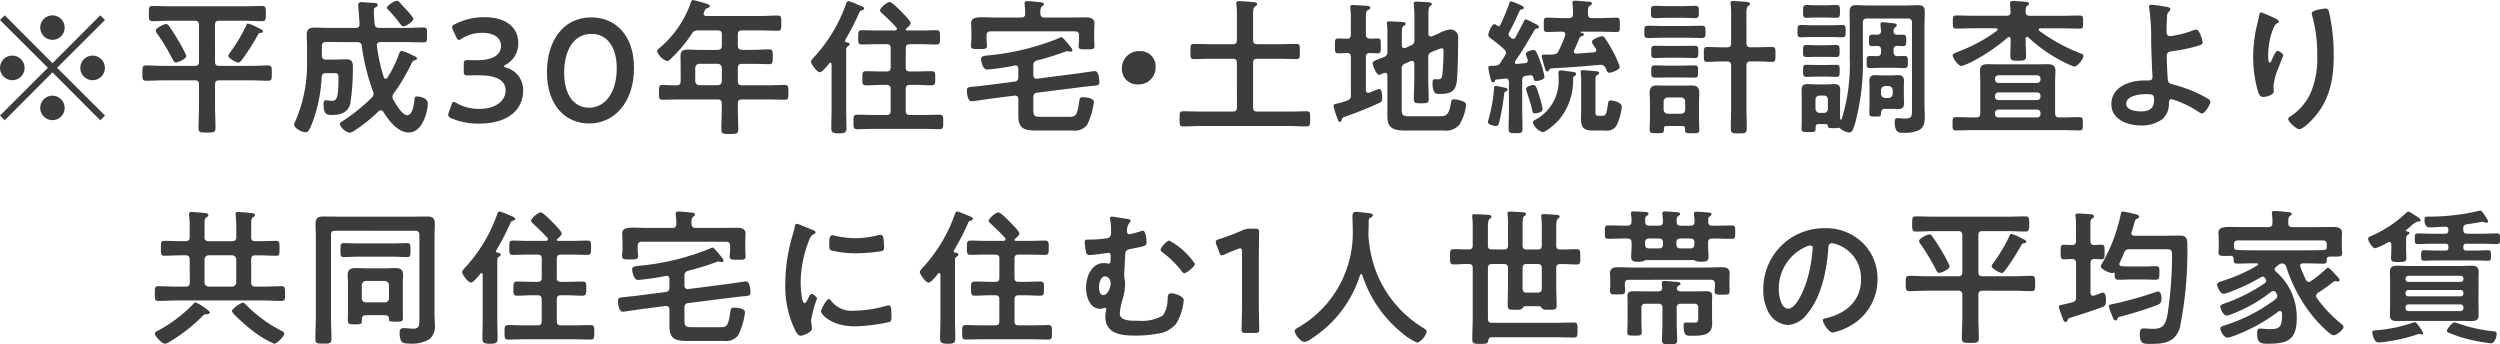
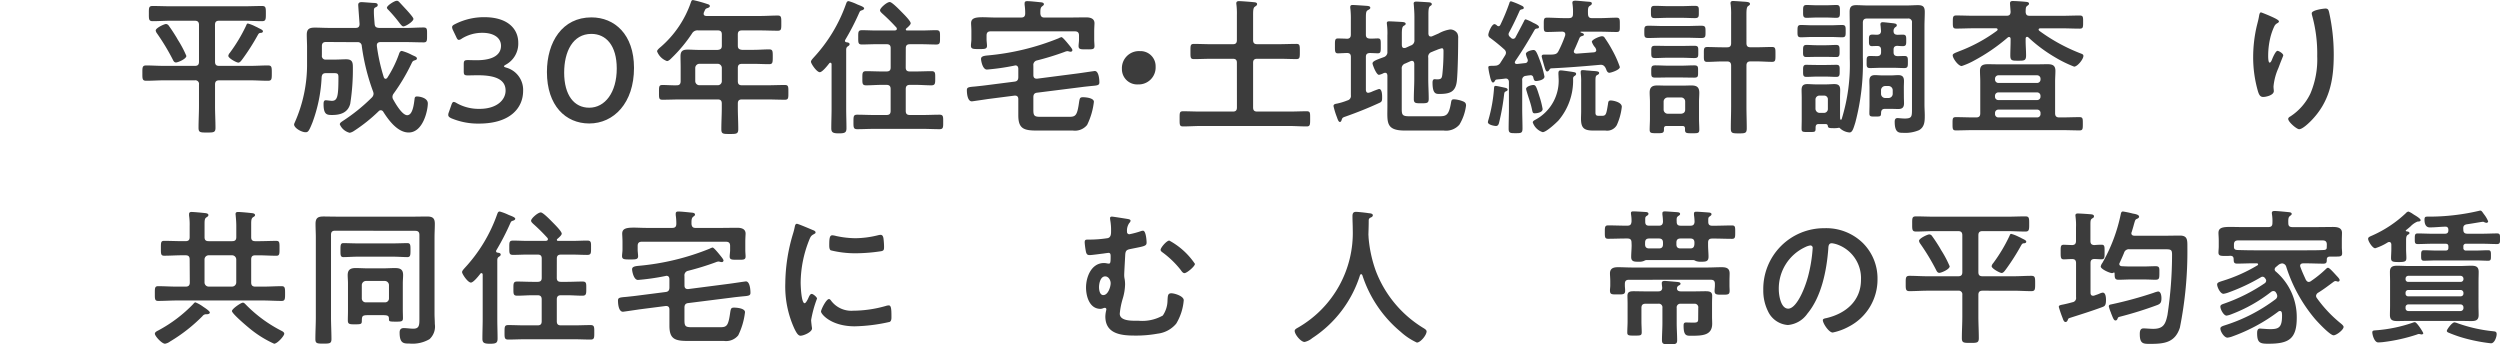
<svg xmlns="http://www.w3.org/2000/svg" id="グループ_19143" data-name="グループ 19143" width="240.695" height="33.15" viewBox="0 0 240.695 33.15">
-   <path id="パス_886" data-name="パス 886" d="M927.688,2995.8l-.454-.454,4.61-4.6-4.61-4.6.454-.454,4.6,4.61,4.6-4.61.454.454-4.61,4.6,4.61,4.6-.454.454-4.6-4.61Zm1.915-5.049a1.184,1.184,0,1,1-1.177-1.178A1.183,1.183,0,0,1,929.6,2990.747Zm3.859-3.859a1.177,1.177,0,1,1-1.177-1.192A1.183,1.183,0,0,1,933.461,2986.888Zm0,7.717a1.177,1.177,0,1,1-1.177-1.178A1.186,1.186,0,0,1,933.461,2994.6Zm3.873-3.858a1.184,1.184,0,1,1-1.191-1.178A1.186,1.186,0,0,1,937.334,2990.747Z" transform="translate(-927.234 -2984.22)" fill="#3c3c3c" />
  <path id="パス_887" data-name="パス 887" d="M947.765,2990.175c0,.284.113.4.4.4h2.965c.581,0,1.149-.042,1.731-.042.369,0,.369.17.369.738s0,.737-.369.737c-.581,0-1.149-.042-1.731-.042h-2.965c-.284,0-.4.128-.4.4v2.086c0,.695.043,1.39.043,2.085,0,.454-.184.454-.822.454s-.809,0-.809-.454c0-.7.043-1.39.043-2.085v-2.086a.347.347,0,0,0-.4-.4h-2.964c-.567,0-1.135.042-1.717.042-.384,0-.37-.2-.37-.737s-.014-.738.37-.738c.567,0,1.149.042,1.717.042h2.964c.284,0,.4-.113.4-.4v-3.547c0-.283-.128-.4-.4-.4h-2.34c-.567,0-1.149.042-1.717.042-.383,0-.369-.2-.369-.737,0-.554-.014-.724.369-.724.581,0,1.149.028,1.717.028h7.093c.567,0,1.134-.028,1.717-.028.369,0,.369.17.369.724s0,.737-.369.737c-.582,0-1.149-.042-1.717-.042h-2.412c-.284,0-.4.113-.4.4Zm-3.759.071c-.184,0-.255-.17-.326-.312a20.873,20.873,0,0,0-1.5-2.482.648.648,0,0,1-.128-.284c0-.242.823-.625.994-.625a.35.35,0,0,1,.269.17c.269.37.525.767.766,1.164.028.056.1.184.2.34a10.244,10.244,0,0,1,.724,1.4C945,2989.906,944.2,2990.246,944.006,2990.246Zm8.185-2.851c-.184.013-.213.042-.325.241a21.289,21.289,0,0,1-1.448,2.27c-.1.128-.24.354-.41.354-.185,0-.965-.425-.965-.652a.54.54,0,0,1,.142-.284,15.3,15.3,0,0,0,1.561-2.6c.071-.157.085-.228.184-.228a3.554,3.554,0,0,1,.666.255c.113.058.228.1.313.156.283.142.467.214.467.341C952.375,2987.353,952.277,2987.381,952.191,2987.4Z" transform="translate(-927.062 -2984.232)" fill="#3c3c3c" />
  <path id="パス_888" data-name="パス 888" d="M958.269,2988.281c-.269,0-.4.114-.4.4v.893a.347.347,0,0,0,.4.4h.923c.341,0,.681-.028,1.008-.028.61,0,.652.312.652.794a21.384,21.384,0,0,1-.255,3.49c-.227.866-.951,1.079-1.745,1.079-.5,0-.822-.029-.822-1.05,0-.156.013-.369.213-.369.085,0,.51.057.581.057.553,0,.638-.44.638-2.284,0-.354-.113-.383-.44-.383h-.753c-.283,0-.382.1-.424.369a14.337,14.337,0,0,1-.88,4.369c-.34.852-.426.951-.666.951-.4,0-1.107-.412-1.107-.751a.605.605,0,0,1,.057-.171,13.68,13.68,0,0,0,1.192-5.717v-1.56c0-.4-.028-.795-.028-1.192,0-.554.255-.682.78-.682.439,0,.893.029,1.334.029h2.6c.255,0,.368-.114.368-.383,0-.042-.128-1.717-.128-1.83,0-.213.142-.269.326-.269.157,0,.823.057,1.05.071.269.014.5,0,.5.213,0,.142-.127.17-.227.227-.141.071-.141.17-.141.427,0,.383.042.766.071,1.163.027.285.141.354.425.383h2.624c.552,0,1.106-.042,1.66-.042.369,0,.34.184.34.724,0,.524.014.709-.326.709-.568,0-1.122-.028-1.674-.028H963.5c-.184,0-.34.085-.34.3v.071a17.988,17.988,0,0,0,.667,3.008c.028.071.085.156.17.156a.216.216,0,0,0,.17-.1,10.879,10.879,0,0,0,1.12-2.27c.044-.142.113-.312.284-.312a4.548,4.548,0,0,1,.964.383c.085.042.157.071.214.1.1.042.269.113.269.241s-.142.156-.227.185c-.2.057-.213.142-.354.425a18.536,18.536,0,0,1-1.646,2.752.55.55,0,0,0-.128.326.5.5,0,0,0,.086.284c.212.383.851,1.49,1.333,1.49.553,0,.653-1.149.709-1.561.014-.156.057-.241.227-.241.326,0,1.05.156,1.05.667,0,.667-.455,2.8-1.844,2.8-1.064,0-1.929-1.178-2.44-1.986a.289.289,0,0,0-.242-.156.279.279,0,0,0-.213.1,15.476,15.476,0,0,1-2.383,1.9,1.089,1.089,0,0,1-.4.17,1.39,1.39,0,0,1-.951-.809c0-.156.17-.241.285-.326a17.265,17.265,0,0,0,2.809-2.27.542.542,0,0,0,.155-.354.746.746,0,0,0-.057-.241,20.545,20.545,0,0,1-1.078-4.356.378.378,0,0,0-.44-.369Zm7.448-1.5c-.127,0-.255-.171-.482-.469a14.06,14.06,0,0,0-.992-1.149c-.043-.042-.113-.112-.113-.184,0-.2.723-.667.95-.667.128,0,.185.071.27.156l.723.78c.028.029.071.085.128.143.184.212.482.553.482.666C966.681,2986.309,965.944,2986.778,965.716,2986.778Z" transform="translate(-926.878 -2984.238)" fill="#3c3c3c" />
  <path id="パス_889" data-name="パス 889" d="M975.212,2990.6c0,.042.07.085.212.127a2.222,2.222,0,0,1,1.632,2.242c0,1.575-1.164,3.148-4.256,3.148a6.628,6.628,0,0,1-2.652-.51c-.213-.1-.3-.185-.3-.326a.638.638,0,0,1,.056-.255l.242-.695c.07-.2.128-.3.24-.3a.724.724,0,0,1,.269.114,4.314,4.314,0,0,0,2.2.554c1.675,0,2.513-.866,2.513-1.759,0-.979-.823-1.476-2.653-1.476-.312,0-.808.014-.951.014-.369,0-.425-.057-.425-.411v-.638c0-.37.057-.426.425-.426.157,0,.539.014.809.014,1.716,0,2.354-.61,2.354-1.391,0-.765-.694-1.248-1.785-1.248a3.725,3.725,0,0,0-1.987.553.576.576,0,0,1-.285.128c-.1,0-.17-.085-.255-.284l-.312-.653a.755.755,0,0,1-.085-.283c0-.128.085-.2.285-.3a6.129,6.129,0,0,1,2.809-.667c2.325,0,3.276,1.178,3.276,2.454a2.3,2.3,0,0,1-1.192,2.114C975.282,2990.5,975.212,2990.559,975.212,2990.6Z" transform="translate(-926.691 -2984.218)" fill="#3c3c3c" />
  <path id="パス_890" data-name="パス 890" d="M987.613,2990.757c0,3.376-1.943,5.349-4.312,5.349-2.271,0-4.072-1.718-4.072-4.951,0-2.909,1.49-5.263,4.284-5.263C985.74,2985.892,987.613,2987.523,987.613,2990.757Zm-6.725.44c0,2.213.978,3.391,2.412,3.391,1.517,0,2.652-1.461,2.652-3.774,0-2.227-1.036-3.333-2.441-3.333C981.712,2987.481,980.889,2989.2,980.889,2991.2Z" transform="translate(-926.572 -2984.218)" fill="#3c3c3c" />
  <path id="パス_891" data-name="パス 891" d="M997.475,2988.637c0,.269.113.369.4.4h1.135c.5,0,.977-.043,1.474-.043.354,0,.354.155.354.723,0,.553-.013.7-.354.7-.5,0-.978-.03-1.474-.03h-1.135c-.285,0-.4.115-.4.4v1.263c0,.283.113.4.4.4h2.339c.6,0,1.193-.028,1.788-.028.353,0,.34.171.34.71s.013.709-.34.709c-.6,0-1.192-.029-1.788-.029h-2.339c-.285,0-.4.114-.4.4v.4c0,.7.042,1.376.042,2.058,0,.468-.184.468-.822.468s-.808,0-.808-.454c0-.7.043-1.376.043-2.072v-.4c0-.284-.114-.4-.4-.4h-3.518c-.6,0-1.191.029-1.787.029-.354,0-.34-.156-.34-.695,0-.568-.014-.724.34-.724.455,0,.923.044,1.39.028.255,0,.355-.142.355-.4v-1.348c0-.354-.014-.695-.014-1.049,0-.5.214-.638.7-.638.34,0,.681.029,1.021.029h1.858c.284-.029.4-.128.4-.4v-1.078c0-.284-.114-.4-.4-.4h-1.873a.6.6,0,0,0-.6.3,13.969,13.969,0,0,1-1.943,2.34c-.113.114-.3.312-.468.312a1.589,1.589,0,0,1-.951-.936c0-.142.255-.341.354-.426a9.96,9.96,0,0,0,2.909-4.312c.043-.128.085-.2.2-.2a12.879,12.879,0,0,1,1.376.383c.1.029.241.071.241.2,0,.1-.128.156-.213.185-.228.07-.214.112-.355.411a.544.544,0,0,0-.028.142c0,.156.113.2.255.213h5.151c.581,0,1.149-.042,1.731-.042.353,0,.34.184.34.737s.013.724-.34.724c-.581,0-1.149-.029-1.731-.029h-1.717c-.285,0-.4.114-.4.4Zm-3.7,1.744a.406.406,0,0,0-.4.4v1.263a.4.4,0,0,0,.4.4h1.759a.388.388,0,0,0,.4-.4v-1.263a.4.4,0,0,0-.4-.4Z" transform="translate(-926.438 -2984.239)" fill="#3c3c3c" />
  <path id="パス_892" data-name="パス 892" d="M1008.048,2988.493c0,.114-.113.17-.2.228-.142.113-.127.269-.127.424v5.576c0,.624.027,1.248.027,1.858,0,.425-.156.5-.737.5s-.724-.1-.724-.5c0-.625.028-1.235.028-1.858v-4.285c0-.07-.028-.156-.113-.156a.115.115,0,0,0-.113.057c-.156.2-.666.852-.907.852-.3,0-.852-.823-.852-1.008,0-.128.17-.3.256-.4a14.83,14.83,0,0,0,3.12-5.164c.057-.142.085-.269.255-.269a5,5,0,0,1,.822.312c.185.085.667.227.667.384,0,.1-.142.17-.213.184-.17.056-.184.071-.269.255a23.761,23.761,0,0,1-1.348,2.61.168.168,0,0,0-.015.085c0,.085.072.114.129.127C1007.849,2988.323,1008.048,2988.337,1008.048,2988.493Zm5.405,2.241c0,.269.113.384.4.384h.568c.51,0,1.007-.028,1.517-.028.384,0,.355.213.355.681s.013.682-.37.682c-.5,0-.993-.044-1.5-.044h-.568c-.283,0-.4.129-.4.4v2.1c0,.284.113.4.4.4h1.263c.54,0,1.063-.029,1.589-.029.369,0,.354.2.354.695,0,.511.014.7-.354.7-.526,0-1.049-.03-1.589-.03h-4.753c-.525,0-1.063.03-1.589.03-.368,0-.355-.2-.355-.7,0-.539,0-.695.369-.695.526,0,1.05.029,1.575.029h1.235c.284,0,.4-.114.4-.4v-2.1c0-.269-.114-.4-.4-.4h-.454c-.5,0-1.007.044-1.5.044-.384,0-.369-.186-.369-.682,0-.468-.015-.681.355-.681.51,0,1.007.028,1.517.028h.454c.284,0,.4-.115.4-.384v-1.858c0-.27-.114-.383-.4-.383h-.978c-.455,0-.923.028-1.391.028-.369,0-.355-.184-.355-.695s-.013-.681.37-.681c.454,0,.922.029,1.376.029h1.772c.1-.014.2-.042.2-.157a.193.193,0,0,0-.042-.128,17.731,17.731,0,0,0-1.375-1.361c-.085-.085-.2-.184-.2-.3,0-.214.652-.795.936-.795.227,0,1.008.823,1.192,1.008s.823.822.823,1.035c0,.156-.313.411-.426.512a.1.1,0,0,0-.042.085.1.1,0,0,0,.113.1h1.42c.467,0,.935-.029,1.39-.029.4,0,.369.2.369.7s.014.68-.369.68c-.455,0-.923-.028-1.39-.028h-1.136c-.283,0-.4.114-.4.383Z" transform="translate(-926.252 -2984.238)" fill="#3c3c3c" />
  <path id="パス_893" data-name="パス 893" d="M1025.555,2991.472c0,.2.085.34.312.34h.056l3.944-.51c.228-.029,1.547-.227,1.6-.227.383,0,.441.808.441,1.092s-.17.3-.809.354c-.255.029-.581.058-1.007.115l-4.172.525c-.269.028-.368.17-.368.439v1.219c0,.568.1.667.694.667h2.738c.653,0,.794-.127.978-1.461.058-.354.1-.426.37-.426s1.049.071,1.049.44a6.805,6.805,0,0,1-.652,2.228,1.506,1.506,0,0,1-1.375.539h-3.519c-1.234,0-1.731-.214-1.731-1.461v-1.561c0-.2-.085-.34-.312-.34h-.056l-2.54.326c-.17.028-1.532.227-1.561.227-.425,0-.483-.766-.483-1.078,0-.284.157-.3.809-.355.241-.027.568-.057.994-.112l2.781-.355c.268-.029.368-.17.368-.44v-.781c0-.184-.07-.34-.283-.34-.029,0-.115.029-.143.029a21.771,21.771,0,0,1-2.595.37c-.426,0-.568-.866-.568-1.022,0-.227.2-.3.666-.34a23.844,23.844,0,0,0,6.794-1.646,1.181,1.181,0,0,1,.285-.114c.127,0,.61.61.752.781.112.141.3.368.3.467a.159.159,0,0,1-.157.157.776.776,0,0,1-.184-.029.536.536,0,0,0-.156-.027,1.073,1.073,0,0,0-.284.085,26.732,26.732,0,0,1-2.625.808.441.441,0,0,0-.353.5Zm3.5-5.547c.526,0,1.05-.014,1.575-.014.4,0,.808.1.808.567,0,.114-.027.454-.027.781v.808c0,.2.027.44.027.611,0,.339-.241.312-.766.312s-.766.014-.766-.312c0-.2.042-.412.042-.611v-.411c0-.285-.128-.4-.4-.4h-8.1c-.269,0-.4.113-.4.4v.369c0,.184.042.468.042.624,0,.326-.268.312-.78.312-.54,0-.767,0-.767-.325,0-.185.044-.412.044-.611v-.766c0-.341-.029-.625-.029-.781,0-.5.411-.581,1.135-.581.34,0,.766.029,1.248.029h2.426c.284,0,.4-.114.4-.4a5.672,5.672,0,0,0-.057-.837v-.127c0-.185.113-.213.255-.213.3,0,.923.071,1.219.1.171.014.383.028.383.2,0,.085-.085.128-.17.2-.156.115-.17.312-.17.554v.142c.029.269.129.383.4.383Z" transform="translate(-926.063 -2984.238)" fill="#3c3c3c" />
  <path id="パス_894" data-name="パス 894" d="M1037.137,2990.589a1.634,1.634,0,0,1-1.7,1.716,1.468,1.468,0,0,1-1.545-1.49,1.64,1.64,0,0,1,1.731-1.716A1.452,1.452,0,0,1,1037.137,2990.589Z" transform="translate(-925.876 -2984.177)" fill="#3c3c3c" />
  <path id="パス_895" data-name="パス 895" d="M1044.891,2990.281c0-.27-.113-.383-.384-.383h-2.1c-.54,0-1.093.029-1.646.029-.354,0-.34-.156-.34-.723,0-.583-.014-.738.34-.738.553,0,1.106.028,1.646.028h2.1c.27,0,.384-.113.384-.4v-2.4a7.287,7.287,0,0,0-.043-1.008.42.42,0,0,1-.013-.127c0-.185.129-.213.269-.213.213,0,1.121.071,1.39.1.114.014.341.014.341.184,0,.128-.1.17-.213.255-.156.1-.17.354-.17.795v2.412c0,.283.113.4.4.4h2.1c.554,0,1.107-.028,1.66-.028.34,0,.34.142.34.738,0,.581,0,.723-.34.723-.553,0-1.106-.029-1.66-.029h-2.1c-.284,0-.4.114-.4.383v4.3c0,.283.113.4.4.4h3.079c.553,0,1.106-.029,1.673-.029.355,0,.34.142.34.723s0,.737-.34.737c-.553,0-1.12-.042-1.673-.042h-8.54c-.553,0-1.12.042-1.674.042-.354,0-.34-.155-.34-.737s-.014-.723.34-.723c.568,0,1.121.029,1.674.029h3.12c.27,0,.384-.115.384-.4Z" transform="translate(-925.806 -2984.238)" fill="#3c3c3c" />
  <path id="パス_896" data-name="パス 896" d="M1054.429,2989.373c-.3,0-.285-.228-.285-.71,0-.524-.014-.723.285-.723.141,0,.708.014.893.029.256-.014.354-.156.354-.4v-1.362a9.476,9.476,0,0,0-.043-1.12.7.7,0,0,1-.014-.17c0-.171.1-.2.241-.2.17,0,1.178.071,1.376.085.113.014.312.028.312.184,0,.114-.114.156-.255.242s-.17.227-.17.723v1.617c0,.255.1.368.369.383s.51-.014.78-.014c.3,0,.285.17.285.723,0,.511.014.71-.285.71-.085,0-.61-.028-.766-.028-.284.014-.383.127-.383.383v3.178c.014.142.057.269.227.269a1.251,1.251,0,0,0,.3-.085,7.494,7.494,0,0,1,.737-.284c.312,0,.3.638.3.851,0,.312-.042.4-.312.51-1.049.483-2.114.908-3.205,1.292-.3.1-.312.127-.384.34-.027.071-.056.184-.17.184-.142,0-.241-.354-.284-.468a7.068,7.068,0,0,1-.326-1.063c0-.2.213-.214.355-.242a5.969,5.969,0,0,0,.978-.3.439.439,0,0,0,.34-.5v-3.688c0-.255-.1-.369-.354-.383C1055.123,2989.344,1054.542,2989.373,1054.429,2989.373Zm8.7.411v2.057c0,.638.044,1.277.044,1.9,0,.425-.143.44-.724.44-.54,0-.71,0-.71-.411,0-.652.044-1.292.044-1.929v-1.475c-.015-.058-.015-.27-.228-.27a.413.413,0,0,0-.128.028l-.511.227a.478.478,0,0,0-.34.525v3.831c0,.581.058.723.71.723h2.922c.653,0,.908-.1,1.107-1.277.042-.255.057-.355.3-.355a2.732,2.732,0,0,1,.751.156c.285.1.4.185.4.454a4.7,4.7,0,0,1-.638,1.83,1.7,1.7,0,0,1-1.5.568h-3.744c-1.887,0-1.689-.823-1.689-2.341V2991.5c-.013-.057-.013-.255-.212-.255a.514.514,0,0,0-.142.028,1.748,1.748,0,0,1-.455.17c-.269,0-.624-.992-.624-1.093,0-.227.383-.354,1.078-.61a.5.5,0,0,0,.354-.539v-1.532a6.485,6.485,0,0,0-.042-1.064c0-.042-.013-.1-.013-.142,0-.156.112-.17.24-.17.226,0,.937.042,1.205.057.114.014.371.014.371.184,0,.1-.115.142-.2.2-.156.1-.17.4-.17.837v1.022c.014.07.014.269.228.269.043,0,.085-.014.128-.014l.5-.228a.5.5,0,0,0,.355-.539v-2.2c0-.4-.029-.794-.058-1.164,0-.043-.014-.1-.014-.142,0-.156.128-.184.255-.184.17,0,1.064.057,1.249.071.1.014.241.043.241.185,0,.085-.071.114-.17.184-.143.114-.156.411-.156.852v1.8c.013.071.013.269.227.269a.276.276,0,0,0,.113-.014l.652-.283a3.217,3.217,0,0,1,1.107-.383.818.818,0,0,1,.682.369.918.918,0,0,1,.085.482c0,1.021-.028,2.965-.113,3.958-.085,1.135-.568,1.4-1.661,1.4-.34,0-.695.042-.695-1.093,0-.142.028-.326.2-.326.057,0,.142.014.256.014.425,0,.454-.142.5-.581a20.611,20.611,0,0,0,.1-2.085c0-.115.014-.327-.156-.327a2.775,2.775,0,0,0-.511.17c-.155.058-.3.115-.454.186A.48.48,0,0,0,1063.125,2989.784Z" transform="translate(-925.619 -2984.237)" fill="#3c3c3c" />
  <path id="パス_897" data-name="パス 897" d="M1070.448,2993.019c-.157.071-.17.1-.2.284a21.642,21.642,0,0,1-.5,2.794c-.043.142-.113.27-.284.27s-.781-.113-.781-.369a1.2,1.2,0,0,1,.057-.241,14.552,14.552,0,0,0,.526-2.908c.013-.184,0-.341.156-.341.128,0,.666.128.822.157.1.027.34.057.34.2C1070.59,2992.948,1070.519,2992.991,1070.448,2993.019Zm-.738-6.257c.085,0,.129-.057.171-.128a18.954,18.954,0,0,0,.866-2.085c.027-.1.056-.185.17-.185a6.736,6.736,0,0,1,.978.4c.1.042.242.113.242.227s-.1.128-.17.143c-.114.027-.171.042-.228.142-.312.709-.652,1.418-1.022,2.1a.343.343,0,0,0-.043.171.352.352,0,0,0,.114.227l.114.1a.263.263,0,0,0,.453-.071c.27-.5.54-1.008.8-1.518.028-.071.085-.185.17-.185a4.022,4.022,0,0,1,.71.326c.156.071.567.255.567.411,0,.128-.128.142-.184.142-.157.029-.184.058-.242.143-.581,1.021-1.191,2.028-1.857,2.993a.455.455,0,0,0-.043.128c0,.128.114.156.214.156l.766-.085a.26.26,0,0,0,.269-.269.41.41,0,0,0-.028-.128,2.125,2.125,0,0,1-.156-.482c0-.242.554-.383.738-.383.213,0,.326.227.667,1.162a9.035,9.035,0,0,1,.384,1.4c0,.34-.682.426-.809.426-.17,0-.213-.114-.269-.355a.248.248,0,0,0-.3-.2c-.141.014-.268.029-.411.057a.374.374,0,0,0-.354.44v2.724c0,.638.028,1.276.028,1.9,0,.454-.142.454-.667.454-.5,0-.667,0-.667-.427,0-.652.028-1.29.028-1.928v-2.554c0-.2-.085-.354-.312-.354-.014,0-.1.014-.113.014-.283.042-.568.057-.766.085-.113.014-.129.085-.184.17s-.1.114-.171.114c-.141,0-.255-.454-.284-.61a6.281,6.281,0,0,1-.156-.838c0-.156.129-.156.384-.156a1.919,1.919,0,0,0,.268-.014.583.583,0,0,0,.541-.326c.141-.213.283-.44.424-.666a.546.546,0,0,0,.085-.256.442.442,0,0,0-.156-.312,17.114,17.114,0,0,0-1.376-1.121.351.351,0,0,1-.17-.27c0-.242.326-1.05.6-1.05a.424.424,0,0,1,.241.142A.29.29,0,0,0,1069.71,2986.763Zm3.477,8.385c-.185,0-.2-.114-.256-.355-.127-.639-.325-1.093-.5-1.716a1.953,1.953,0,0,1-.071-.27c0-.256.526-.384.7-.384.213,0,.282.115.581,1.079a8.8,8.8,0,0,1,.313,1.233C1073.953,2995.076,1073.385,2995.147,1073.187,2995.147Zm3.7-3.32a5.938,5.938,0,0,1-1.4,4c-.255.269-1.19,1.135-1.53,1.135a1.487,1.487,0,0,1-.952-.937c0-.128.143-.2.242-.255a4.262,4.262,0,0,0,2.24-4.085c0-.127-.013-.241-.013-.369,0-.156.013-.3.227-.3.17,0,.823.1,1.036.128.311.057.44.057.44.213,0,.1-.085.156-.156.2A.268.268,0,0,0,1076.888,2991.827Zm-2.51-4.511c-.327,0-.313-.156-.313-.682s-.014-.695.313-.695c.539,0,1.078.043,1.616.043h.482c.285,0,.4-.113.4-.4a5.336,5.336,0,0,0-.043-.951.572.572,0,0,1-.013-.142c0-.17.155-.184.284-.184.255,0,1.007.085,1.306.1.112.014.282.014.282.17,0,.114-.112.17-.2.227-.17.115-.184.255-.17.781.014.284.113.4.382.4h.753c.54,0,1.078-.043,1.617-.043.326,0,.313.17.313.695s.027.682-.313.682c-.539,0-1.078-.029-1.617-.029h-1.8c-.028,0-.057,0-.057.042s.1.058.128.072c.156.057.2.1.2.17,0,.1-.114.113-.2.142a.338.338,0,0,0-.226.184c-.185.44-.3.723-.511,1.178a.184.184,0,0,0-.029.128c0,.142.114.184.242.2l1.688-.128c.114-.014.226-.071.226-.2a.6.6,0,0,0-.17-.342,1.587,1.587,0,0,1-.255-.468c0-.227.767-.539.979-.539a.29.29,0,0,1,.269.17,10.952,10.952,0,0,1,.724,1.178,9.973,9.973,0,0,1,.724,1.616c0,.285-.867.554-1.009.554s-.24-.128-.3-.312c-.085-.228-.228-.455-.5-.455h-.085c-1.561.142-3.135.269-4.709.341-.1.013-.129.056-.185.141s-.114.157-.213.157-.142-.085-.241-.4c-.042-.143-.283-.965-.283-1.05,0-.128.085-.17.2-.17h.51c.581,0,.753-.042.907-.34a11.324,11.324,0,0,0,.639-1.49.394.394,0,0,0,.014-.128c0-.184-.128-.241-.282-.256C1075.357,2987.287,1074.875,2987.317,1074.379,2987.317Zm5.3,8.072c.384,0,.411-.17.567-1.12.028-.228.042-.355.269-.355s1.064.156,1.064.611a5.754,5.754,0,0,1-.483,1.758,1.067,1.067,0,0,1-1.092.525h-1.149c-.893,0-1.205-.214-1.205-1.149,0-.227.015-.468.015-.709v-2.781a5.847,5.847,0,0,0-.044-.879v-.128c0-.142.085-.17.2-.17a2.754,2.754,0,0,1,.355.028c.2.014.369.027.509.042.469.028.711.042.711.2,0,.113-.1.156-.185.2-.17.085-.17.227-.17.709v2.894c0,.3.113.326.383.326Z" transform="translate(-925.432 -2984.238)" fill="#3c3c3c" />
  <path id="パス_898" data-name="パス 898" d="M1085.416,2987.869c-.483,0-.966.028-1.462.028-.4,0-.4-.127-.4-.581,0-.469,0-.6.4-.6.5,0,.979.028,1.462.028h2.169c.5,0,.979-.028,1.462-.028.411,0,.4.156.4.6,0,.425.015.581-.4.581-.483,0-.966-.028-1.462-.028Zm2.057,8.753c0-.185-.085-.256-.256-.256H1085.7c-.17,0-.255.072-.255.256v.114c0,.34-.2.326-.695.326-.526,0-.681,0-.681-.34s.028-.7.028-1.05v-1.646c0-.3-.028-.581-.028-.879,0-.51.24-.681.722-.681.27,0,.554.014.823.014h1.688c.269,0,.539-.014.794-.014.511,0,.752.171.752.7,0,.284-.027.581-.027.865v1.646c0,.354.027.695.027,1.05s-.17.34-.681.34-.694.014-.694-.326Zm-1.689-10.668c-.4,0-.794.028-1.191.028s-.4-.128-.4-.6c0-.441,0-.582.382-.582.412,0,.809.028,1.206.028h1.433c.411,0,.809-.028,1.205-.028.412,0,.384.157.384.582s.028.6-.384.6c-.4,0-.794-.028-1.205-.028Zm-.027,3.844c-.4,0-.8.029-1.149.029-.4,0-.384-.156-.384-.6,0-.424-.014-.581.37-.581s.78.014,1.164.014h1.46c.383,0,.767-.014,1.149-.014.411,0,.383.157.383.581,0,.441.028.6-.383.6-.34,0-.767-.029-1.149-.029Zm.071,1.9c-.4,0-.809.014-1.207.014s-.4-.128-.4-.581,0-.6.4-.6.809.029,1.207.029h1.3c.411,0,.808-.029,1.219-.029s.384.156.384.582c0,.454.027.6-.384.6s-.808-.014-1.219-.014Zm1.276,3.49c.241-.029.384-.142.384-.4v-.766a.385.385,0,0,0-.384-.4h-1.291a.4.4,0,0,0-.4.4v.766a.4.4,0,0,0,.4.4Zm6.284-6.8c0,.285.114.4.384.4h.638c.468,0,.95-.027,1.433-.027.354,0,.339.169.339.723,0,.524.015.709-.326.709-.481,0-.964-.043-1.446-.043h-.638c-.269,0-.384.128-.384.4v3.93c0,.695.029,1.4.029,2.1,0,.482-.143.5-.767.5s-.767-.014-.767-.483c0-.709.029-1.4.029-2.113v-3.93c0-.269-.115-.4-.383-.4h-.469c-.483,0-.964.043-1.446.043-.355,0-.326-.2-.326-.709,0-.539-.029-.723.326-.723.482,0,.963.027,1.446.027h.469c.268,0,.383-.112.383-.4v-2.681a7.54,7.54,0,0,0-.043-1.036.483.483,0,0,1-.014-.142c0-.156.112-.2.255-.2.071,0,.2.014.269.014.227.014.439.028.61.042.483.028.738.042.738.227,0,.1-.072.128-.185.213-.142.1-.156.4-.156.838Z" transform="translate(-925.243 -2984.238)" fill="#3c3c3c" />
  <path id="パス_899" data-name="パス 899" d="M1099.564,2987.793c-.369,0-.751.029-1.134.029-.326,0-.313-.2-.313-.582,0-.424,0-.6.326-.6.383,0,.752.028,1.121.028h1.731c.383,0,.767-.028,1.134-.028.341,0,.326.2.326.6s.015.582-.326.582c-.368,0-.751-.029-1.134-.029Zm9.575-1.376a.347.347,0,0,0-.4-.4h-3.929c-.284,0-.4.127-.4.4v3.334a22.208,22.208,0,0,1-.723,6.27c-.2.652-.3.965-.566.965a1.51,1.51,0,0,1-.908-.4.151.151,0,0,0-.1-.056c-.028,0-.028.013-.056.013a2.214,2.214,0,0,1-.44.03c-.5,0-.553-.03-.581-.227-.028-.157-.128-.171-.284-.171h-.582c-.3,0-.312.185-.312.427,0,.369-.071.34-.723.34-.468,0-.624.014-.624-.3s.013-.6.013-.894v-2.142c0-.241-.013-.468-.013-.709,0-.4.156-.568.553-.568.256,0,.511.028.767.028h1.078c.269,0,.51-.028.751-.028.4,0,.568.142.568.568,0,.227-.014.468-.014.709v1.688a3.426,3.426,0,0,0,.014.383.079.079,0,0,0,.071.085.093.093,0,0,0,.07-.057,17.714,17.714,0,0,0,.781-5.844v-3.079c0-.468-.014-.936-.014-1.4,0-.483.156-.653.638-.653.341,0,.682.029,1.022.029h3.9c.341,0,.682-.029,1.009-.029.5,0,.666.156.666.653,0,.468-.029.936-.029,1.4v7.52c0,.354.029.709.029,1.063,0,.553-.015,1.092-.553,1.4a3.421,3.421,0,0,1-1.561.255c-.369,0-.781,0-.781-1.064,0-.184.043-.354.27-.354.142,0,.425.042.694.042.667,0,.7-.17.7-.865Zm-9.178,5.192c-.34,0-.681.028-.993.028-.34,0-.312-.227-.312-.581,0-.3-.028-.582.285-.582.34,0,.681.015,1.021.015h.908c.34,0,.667-.015,1.007-.015s.3.242.3.582.028.581-.312.581-.667-.028-.993-.028Zm0-1.9c-.326,0-.667.014-1.008.014s-.3-.255-.3-.582c0-.369-.013-.581.327-.581s.652.029.978.029h.908c.325,0,.652-.029.978-.029s.326.184.326.581c0,.3.028.582-.283.582-.341,0-.682-.014-1.022-.014Zm.057-3.788c-.369,0-.752.028-1.035.028-.355,0-.327-.241-.327-.61,0-.425-.013-.625.341-.625.255,0,.652.028,1.021.028h.823c.369,0,.751-.028,1.035-.028.341,0,.326.227.326.625s.015.61-.34.61c-.3,0-.652-.028-1.021-.028Zm-.17,8.781a.406.406,0,0,0,.4.4h.411a.376.376,0,0,0,.383-.4v-.88a.35.35,0,0,0-.383-.383h-.411a.376.376,0,0,0-.4.383Zm7.519-5.674v.227c0,.255.1.369.369.383.213,0,.468-.014.682-.014.34,0,.326.184.326.581s.014.581-.34.581c-.326,0-.723-.027-1.107-.027h-1.079c-.383,0-.766.027-1.12.027s-.325-.213-.325-.581c0-.4-.015-.581.339-.581.2,0,.454.014.681.014.269-.014.37-.127.37-.383v-.212c0-.271-.115-.384-.383-.384-.143,0-.37.015-.5.015-.255,0-.284-.186-.284-.4v-.156c0-.34-.028-.553.325-.553.143,0,.3.014.456.014.241-.014.368-.1.383-.354l-.043-.511a.487.487,0,0,1-.014-.142c0-.142.085-.2.213-.2.184,0,.837.085,1.035.1.128.029.327.029.327.2,0,.1-.072.128-.17.2a.439.439,0,0,0-.143.341c0,.255.113.355.369.369.17,0,.355-.014.526-.014.34,0,.326.2.326.553s.014.554-.326.554c-.17,0-.356-.015-.539-.03C1107.466,2988.658,1107.366,2988.772,1107.366,2989.028Zm.992,4.51c0,.213.014.425.014.638,0,.384-.155.553-.553.553-.213,0-.425-.013-.651-.013h-.639c-.3,0-.369.184-.369.439-.015.3-.072.3-.6.3-.383,0-.525,0-.525-.3s.014-.568.014-.837v-1.632c0-.227-.014-.439-.014-.652,0-.383.142-.567.539-.567.241,0,.482.028.723.028h.809c.241,0,.483-.028.709-.028.411,0,.553.184.553.567,0,.213-.014.425-.014.652Zm-2.2-.269a.406.406,0,0,0,.4.4h.326a.405.405,0,0,0,.4-.4v-.354a.407.407,0,0,0-.4-.4h-.326a.407.407,0,0,0-.4.4Z" transform="translate(-925.058 -2984.233)" fill="#3c3c3c" />
  <path id="パス_900" data-name="パス 900" d="M1123.357,2995.544c.581,0,1.148-.028,1.731-.028.326,0,.312.17.312.653,0,.467,0,.624-.312.624-.582,0-1.15-.028-1.731-.028H1114.9c-.581,0-1.149.028-1.731.028-.312,0-.312-.157-.312-.639,0-.51,0-.638.327-.638.581,0,1.148.028,1.715.028h.227c.285,0,.4-.114.4-.4v-3.064c0-.341-.027-.681-.027-1.021,0-.511.268-.639.751-.639.4,0,.794.014,1.191.014h3.376c.4,0,.795-.014,1.193-.014.466,0,.751.114.751.639,0,.34-.029.68-.029,1.021v3.064c0,.283.128.4.4.4Zm-3.32-7.76c-.1,0-.142.085-.142.185v.213c0,.455.042.921.042,1.391,0,.51-.185.51-.752.51s-.766.014-.766-.5c0-.468.028-.937.028-1.4V2988c0-.113-.043-.2-.156-.2a.211.211,0,0,0-.128.057,17.829,17.829,0,0,1-3.206,2.2,6.965,6.965,0,0,1-1.219.539c-.327,0-.866-.737-.866-1.035,0-.156.228-.227.653-.4a15.109,15.109,0,0,0,3.6-1.958c.042-.043.072-.071.072-.114,0-.1-.086-.129-.157-.129h-2.127c-.568,0-1.122.03-1.689.03-.34,0-.34-.143-.34-.625s0-.638.34-.638c.554,0,1.121.028,1.689.028h3.134c.284,0,.382-.1.4-.369,0-.028-.057-.724-.057-.823,0-.185.113-.227.269-.227.255,0,.907.042,1.177.071.129.014.384.014.384.184,0,.1-.085.142-.156.2-.17.114-.157.227-.17.6.028.269.113.369.4.369h3.107c.567,0,1.134-.028,1.688-.028.353,0,.34.142.34.638s0,.625-.34.625c-.554,0-1.121-.03-1.688-.03h-2.1c-.056,0-.156.03-.156.115,0,.057.028.085.071.128a17.148,17.148,0,0,0,4,2.184c.113.042.241.085.241.227,0,.326-.581,1.035-.894,1.035a11.984,11.984,0,0,1-1.873-.922,14.373,14.373,0,0,1-2.526-1.887A.207.207,0,0,0,1120.037,2987.784Zm1.291,4.043a.328.328,0,0,0-.341-.34h-3.7a.328.328,0,0,0-.34.34v.057a.327.327,0,0,0,.34.34h3.7a.328.328,0,0,0,.341-.34Zm-4.384,1.717a.316.316,0,0,0,.34.326h3.7a.317.317,0,0,0,.341-.326v-.071a.328.328,0,0,0-.341-.34h-3.7a.328.328,0,0,0-.34.34Zm4.384,1.575a.317.317,0,0,0-.341-.326h-3.7a.317.317,0,0,0-.34.326v.085a.32.32,0,0,0,.34.34h3.7a.32.32,0,0,0,.341-.34Z" transform="translate(-924.87 -2984.238)" fill="#3c3c3c" />
-   <path id="パス_901" data-name="パス 901" d="M1133.371,2984.915c.1.027.269.07.269.213a.34.34,0,0,1-.128.213.641.641,0,0,0-.2.539c-.028.482-.042.95-.042,1.419,0,.241.085.411.354.411a9.052,9.052,0,0,0,2.156-.539,1.008,1.008,0,0,1,.341-.085c.2,0,.284.213.382.426a2.833,2.833,0,0,1,.242.794c0,.184-.1.242-.794.44a17.433,17.433,0,0,1-2.1.412c-.369.043-.567.1-.567.524,0,.312.071,2.029.114,2.256.057.369.3.369.653.468a13.449,13.449,0,0,1,3.191,1.32c.1.071.241.17.241.3,0,.3-.539,1.135-.8,1.135-.127,0-.368-.184-.482-.255a9.361,9.361,0,0,0-2.44-1.121c-.283,0-.255.326-.268.439a1.935,1.935,0,0,1-.6,1.461,3.338,3.338,0,0,1-2.1.625c-1.249,0-2.837-.554-2.837-2.043,0-1.688,1.758-2.285,3.163-2.285h.284c.24,0,.51.014.51-.34,0-.142-.028-.61-.042-.794-.027-.894-.071-1.773-.085-2.653a21.019,21.019,0,0,0-.184-3.149.893.893,0,0,1-.028-.185c0-.142.128-.17.255-.17A15.126,15.126,0,0,1,1133.371,2984.915Zm-3.986,9.319c0,.6.936.724,1.391.724.78,0,1.29-.228,1.29-1.093,0-.553-.17-.567-.78-.567C1130.7,2993.3,1129.385,2993.426,1129.385,2994.234Z" transform="translate(-924.677 -2984.233)" fill="#3c3c3c" />
  <path id="パス_902" data-name="パス 902" d="M1143.918,2986.286c0,.085-.1.156-.171.184a.659.659,0,0,0-.27.284,5.71,5.71,0,0,0-.411,1.192,7.544,7.544,0,0,0-.184,1.589c0,.114-.013.723.143.723.112,0,.2-.227.255-.369s.326-.765.5-.765c.128,0,.554.255.554.44,0,.042-.214.539-.341.88l-.128.339a5.6,5.6,0,0,0-.469,1.759c0,.2.029.355.029.455,0,.4-.752.567-1.022.567-.312,0-.412-.255-.5-.525a11.823,11.823,0,0,1-.467-3.306,13.361,13.361,0,0,1,.326-2.909c.085-.354.184-.695.241-1.049.015-.1.057-.354.185-.354.042,0,.667.255.766.3C1143.265,2985.86,1143.918,2986.13,1143.918,2986.286Zm4.482-1.235c.268,0,.3.171.353.384a18.708,18.708,0,0,1,.441,4.085c0,2.454-.412,4.539-2.2,6.355-.228.227-.809.794-1.135.794-.227,0-1.049-.695-1.049-.993,0-.113.128-.2.213-.241a5.4,5.4,0,0,0,1.929-2.213,8.385,8.385,0,0,0,.651-3.575,13.748,13.748,0,0,0-.5-3.958.822.822,0,0,1-.027-.184C1147.081,2985.193,1148.244,2985.051,1148.4,2985.051Z" transform="translate(-924.506 -2984.229)" fill="#3c3c3c" />
  <path id="パス_903" data-name="パス 903" d="M945.307,3008.96c0-.282-.113-.4-.4-.4h-.34c-.568,0-1.149.042-1.717.042-.326,0-.312-.2-.312-.709,0-.539-.014-.723.312-.723.567,0,1.148.029,1.717.029h.34c.284,0,.4-.114.4-.383v-1.078a6,6,0,0,0-.057-1.008v-.128c0-.17.1-.213.241-.213.213,0,.979.071,1.22.1.142.014.4.029.4.2,0,.1-.071.142-.2.228-.156.1-.17.282-.17.667v1.234c0,.269.113.383.4.383h2.255c.284,0,.4-.114.4-.383v-1.093c0-.326-.027-.653-.057-.993,0-.043-.014-.1-.014-.142,0-.17.113-.2.256-.2.212,0,.978.071,1.219.1.142.014.4.029.4.2,0,.1-.071.128-.2.213-.156.114-.17.3-.17.667v1.249c0,.269.113.383.4.383h.312c.567,0,1.134-.029,1.716-.029.313,0,.3.2.3.723,0,.5.015.709-.3.709-.581,0-1.148-.042-1.716-.042h-.312c-.285,0-.4.115-.4.4v2.214c0,.269.113.4.4.4h.737c.6,0,1.191-.042,1.8-.042.326,0,.326.2.326.709s0,.71-.326.71c-.611,0-1.206-.042-1.8-.042h-8.285c-.61,0-1.206.042-1.816.042-.326,0-.312-.214-.312-.71s-.014-.709.312-.709c.61,0,1.206.042,1.816.042h.838c.284,0,.4-.128.4-.4Zm1.631,5.277a.438.438,0,0,0-.4.184,15.631,15.631,0,0,1-3.12,2.441,1.12,1.12,0,0,1-.482.213c-.312,0-.979-.737-.979-.965,0-.156.213-.255.326-.312a13.487,13.487,0,0,0,3.376-2.553c.042-.057.128-.156.2-.156a3.4,3.4,0,0,1,.751.425c.128.085.638.411.638.553S947.052,3014.238,946.939,3014.238Zm-.2-3.063a.4.4,0,0,0,.4.4h2.255a.405.405,0,0,0,.4-.4v-2.214a.406.406,0,0,0-.4-.4h-2.255a.4.4,0,0,0-.4.4Zm6.7,5.9a10.378,10.378,0,0,1-2.271-1.4c-.269-.213-1.788-1.49-1.788-1.745,0-.213.866-.808,1.05-.808.113,0,.2.1.269.17a13.122,13.122,0,0,0,3.447,2.539c.113.057.269.142.269.283C954.415,3016.323,953.748,3017.075,953.437,3017.075Z" transform="translate(-927.047 -2983.982)" fill="#3c3c3c" />
  <path id="パス_904" data-name="パス 904" d="M959.121,3006.189c-.285,0-.4.113-.4.4v7.916c0,.71.043,1.4.043,2.115,0,.425-.17.44-.781.44-.6,0-.766-.014-.766-.44,0-.71.043-1.4.043-2.115v-7.674c0-.44-.028-.865-.028-1.3,0-.567.227-.71.766-.71.411,0,.823.014,1.249.014H966.7c.426,0,.838-.014,1.25-.014.525,0,.766.128.766.7,0,.44-.029.879-.029,1.319v7.377c0,.313.029.639.029.951a1.648,1.648,0,0,1-.51,1.461,3.236,3.236,0,0,1-1.93.425c-.553,0-.95,0-.95-1.064,0-.269.113-.425.4-.425s.625.057.923.057c.567,0,.582-.354.582-.921v-8.1c0-.283-.115-.4-.4-.4Zm2.212,2.5c-.5,0-1.063.042-1.418.042-.3,0-.284-.227-.284-.68s0-.667.284-.667c.4,0,.937.027,1.418.027h3.321c.482,0,1.035-.027,1.419-.027.3,0,.3.2.3.667s0,.68-.3.68c-.341,0-.923-.042-1.419-.042Zm4.3,5.121c0,.255.014.524.014.795,0,.326-.142.34-.682.34-.651,0-.666-.028-.666-.255,0-.285-.07-.37-.567-.37h-1.476c-.539,0-.553.115-.567.5,0,.356-.028.384-.695.384-.511,0-.653-.028-.653-.384,0-.3.014-.6.014-.907v-2.667c0-.285-.028-.524-.028-.781,0-.524.27-.68.767-.68.383,0,.78.028,1.163.028h1.476c.383,0,.767-.028,1.148-.028.5,0,.782.127.782.667,0,.27-.029.525-.029.794Zm-1.731-.723a.375.375,0,0,0,.4-.383v-1.277a.405.405,0,0,0-.4-.4h-1.816a.406.406,0,0,0-.4.4v1.277a.376.376,0,0,0,.4.383Z" transform="translate(-926.852 -2983.977)" fill="#3c3c3c" />
  <path id="パス_905" data-name="パス 905" d="M974.88,3008.493c0,.114-.113.17-.2.228-.142.113-.127.269-.127.424v5.576c0,.624.027,1.248.027,1.858,0,.425-.156.5-.737.5s-.724-.1-.724-.5c0-.625.028-1.235.028-1.858v-4.285c0-.07-.028-.156-.113-.156a.115.115,0,0,0-.113.057c-.156.2-.666.852-.907.852-.3,0-.852-.822-.852-1.008,0-.127.17-.3.256-.4a14.833,14.833,0,0,0,3.12-5.164c.057-.142.085-.269.255-.269a5.048,5.048,0,0,1,.823.312c.184.085.666.227.666.384,0,.1-.142.17-.213.184-.17.056-.184.071-.269.255a23.75,23.75,0,0,1-1.348,2.61.168.168,0,0,0-.015.085c0,.085.072.114.129.128C974.681,3008.323,974.88,3008.337,974.88,3008.493Zm5.4,2.241c0,.269.113.384.4.384h.568c.51,0,1.007-.029,1.517-.029.384,0,.355.213.355.681s.013.682-.37.682c-.5,0-.992-.044-1.5-.044h-.568c-.284,0-.4.129-.4.4v2.1c0,.283.113.4.4.4h1.263c.54,0,1.063-.028,1.589-.028.369,0,.356.2.356.695,0,.511.013.7-.356.7-.526,0-1.049-.029-1.589-.029h-4.753c-.525,0-1.063.029-1.589.029-.368,0-.354-.2-.354-.7,0-.539,0-.695.37-.695.525,0,1.049.028,1.574.028h1.234c.284,0,.4-.114.4-.4v-2.1c0-.269-.114-.4-.4-.4h-.454c-.5,0-1.007.044-1.5.044-.384,0-.369-.185-.369-.682,0-.468-.015-.681.355-.681.51,0,1.007.029,1.517.029h.454c.284,0,.4-.115.4-.384v-1.858c0-.27-.114-.383-.4-.383h-.978c-.455,0-.923.029-1.391.029-.369,0-.354-.184-.354-.695s-.014-.681.369-.681c.454,0,.922.029,1.376.029h1.772c.1-.014.2-.042.2-.157a.192.192,0,0,0-.043-.127,17.655,17.655,0,0,0-1.375-1.361c-.085-.085-.2-.184-.2-.3,0-.214.652-.795.936-.795.227,0,1.008.823,1.192,1.008s.823.823.823,1.035c0,.156-.313.411-.426.511a.1.1,0,0,0-.043.085.1.1,0,0,0,.113.1h1.42c.467,0,.935-.029,1.389-.029.4,0,.369.2.369.7s.014.68-.369.68c-.455,0-.923-.029-1.389-.029h-1.136c-.284,0-.4.114-.4.383Z" transform="translate(-926.674 -2983.983)" fill="#3c3c3c" />
  <path id="パス_906" data-name="パス 906" d="M992.387,3011.473c0,.2.085.34.312.34h.057l3.944-.51c.227-.028,1.546-.227,1.6-.227.383,0,.439.808.439,1.092s-.17.3-.809.354c-.255.028-.581.058-1.007.115l-4.17.525c-.27.028-.369.17-.369.439v1.219c0,.568.1.667.695.667h2.738c.652,0,.793-.128.978-1.461.057-.354.1-.426.369-.426.285,0,1.05.071,1.05.44a6.834,6.834,0,0,1-.652,2.228,1.507,1.507,0,0,1-1.376.539h-3.518c-1.234,0-1.731-.214-1.731-1.461v-1.561c0-.2-.085-.34-.312-.34h-.057l-2.54.326c-.17.028-1.531.227-1.56.227-.426,0-.483-.766-.483-1.078,0-.283.157-.3.809-.355.24-.027.567-.057.993-.112l2.78-.355c.269-.029.369-.17.369-.44v-.781c0-.184-.07-.34-.284-.34-.028,0-.113.028-.142.028a21.787,21.787,0,0,1-2.6.37c-.425,0-.568-.866-.568-1.022,0-.227.2-.3.666-.34a23.842,23.842,0,0,0,6.8-1.646,1.186,1.186,0,0,1,.284-.114c.128,0,.61.61.752.781.113.141.3.368.3.467a.159.159,0,0,1-.157.157.76.76,0,0,1-.184-.03.55.55,0,0,0-.156-.027,1.077,1.077,0,0,0-.285.085,26.682,26.682,0,0,1-2.624.808.441.441,0,0,0-.354.5Zm3.5-5.547c.525,0,1.049-.014,1.575-.014.4,0,.808.1.808.567,0,.113-.028.454-.028.781v.808c0,.2.028.44.028.611,0,.339-.241.312-.767.312s-.766.014-.766-.312c0-.2.043-.412.043-.611v-.411c0-.284-.128-.4-.4-.4h-8.1c-.27,0-.4.113-.4.4v.369c0,.184.042.468.042.624,0,.326-.268.312-.779.312-.541,0-.767,0-.767-.325,0-.186.043-.412.043-.611v-.766c0-.341-.028-.625-.028-.781,0-.5.411-.581,1.134-.581.341,0,.766.028,1.249.028h2.427c.283,0,.4-.114.4-.4a5.536,5.536,0,0,0-.058-.838v-.127c0-.185.113-.213.255-.213.3,0,.923.071,1.22.1.17.014.383.029.383.2,0,.085-.085.128-.17.2-.156.114-.17.312-.17.554v.142c.029.269.128.383.4.383Z" transform="translate(-926.486 -2983.983)" fill="#3c3c3c" />
  <path id="パス_907" data-name="パス 907" d="M1004.519,3006.109c.113.042.284.1.284.241,0,.085-.057.1-.2.184-.241.128-.3.255-.44.611a11.257,11.257,0,0,0-.794,4.029c0,.269.056,1.986.382,1.986.128,0,.326-.411.383-.553.085-.186.17-.342.3-.342s.51.3.51.454a10.868,10.868,0,0,0-.567,2.058c0,.142.043.468.057.6a1.266,1.266,0,0,1,.028.213c0,.355-.809.7-1.107.7-.24,0-.411-.313-.6-.7a9.761,9.761,0,0,1-.865-4.355,16.953,16.953,0,0,1,.723-4.7,6.5,6.5,0,0,0,.184-.709c.027-.128.057-.312.213-.312C1003.128,3005.514,1004.319,3006.024,1004.519,3006.109Zm1.759,6.781a2.431,2.431,0,0,0,2.156.992,11.619,11.619,0,0,0,3.121-.454,1.01,1.01,0,0,1,.3-.057c.226,0,.255.341.255,1.064,0,.17.014.426-.17.525a16.5,16.5,0,0,1-3.362.425c-2.3,0-3.249-1.192-3.249-1.419,0-.2.5-1.206.767-1.206C1006.179,3012.762,1006.236,3012.834,1006.278,3012.891Zm.51-6.2a9.1,9.1,0,0,0,1.859.213,9.285,9.285,0,0,0,2.155-.283,1.386,1.386,0,0,1,.255-.043c.2,0,.255.17.284.34a6.768,6.768,0,0,1,.057.767c0,.3,0,.411-.268.468a16.585,16.585,0,0,1-2.384.2,9.782,9.782,0,0,1-2.482-.284c-.156-.1-.143-.4-.143-.553,0-.682.072-.894.3-.894A1.871,1.871,0,0,1,1006.789,3006.691Z" transform="translate(-926.283 -2983.968)" fill="#3c3c3c" />
-   <path id="パス_908" data-name="パス 908" d="M1018.393,3008.493c0,.114-.115.17-.2.228-.141.113-.128.269-.128.424v5.576c0,.624.028,1.248.028,1.858,0,.425-.157.5-.738.5-.566,0-.723-.1-.723-.5,0-.625.029-1.235.029-1.858v-4.285c0-.07-.029-.156-.115-.156a.116.116,0,0,0-.113.057c-.156.2-.666.852-.907.852-.3,0-.851-.822-.851-1.008,0-.127.17-.3.255-.4a14.85,14.85,0,0,0,3.121-5.164c.056-.142.085-.269.255-.269a5.077,5.077,0,0,1,.822.312c.184.085.666.227.666.384,0,.1-.142.17-.214.184-.169.056-.183.071-.268.255a24.086,24.086,0,0,1-1.347,2.61.169.169,0,0,0-.015.085c0,.085.071.114.128.128C1018.193,3008.323,1018.393,3008.337,1018.393,3008.493Zm5.4,2.241c0,.269.114.384.4.384h.568c.51,0,1.007-.029,1.518-.029.383,0,.354.213.354.681s.014.682-.37.682c-.5,0-.992-.044-1.5-.044h-.568c-.283,0-.4.129-.4.4v2.1c0,.283.114.4.4.4h1.263c.54,0,1.063-.028,1.59-.028.368,0,.353.2.353.695,0,.511.014.7-.353.7-.527,0-1.05-.029-1.59-.029H1020.7c-.526,0-1.064.029-1.589.029-.37,0-.355-.2-.355-.7,0-.539,0-.695.37-.695.525,0,1.049.028,1.575.028h1.234c.283,0,.4-.114.4-.4v-2.1c0-.269-.113-.4-.4-.4h-.456c-.5,0-1.007.044-1.5.044-.383,0-.369-.185-.369-.682,0-.468-.014-.681.354-.681.51,0,1.008.029,1.517.029h.456c.283,0,.4-.115.4-.384v-1.858c0-.27-.113-.383-.4-.383h-.979c-.454,0-.922.029-1.391.029-.368,0-.354-.184-.354-.695s-.013-.681.368-.681c.456,0,.924.029,1.377.029h1.773c.1-.014.2-.042.2-.157a.193.193,0,0,0-.044-.127,17.815,17.815,0,0,0-1.374-1.361c-.086-.085-.2-.184-.2-.3,0-.214.653-.795.937-.795.227,0,1.008.823,1.192,1.008s.823.823.823,1.035c0,.156-.313.411-.425.511a.1.1,0,0,0-.043.085.1.1,0,0,0,.114.1h1.418c.468,0,.936-.029,1.391-.029.4,0,.369.2.369.7s.014.68-.369.68c-.455,0-.923-.029-1.391-.029h-1.135c-.283,0-.4.114-.4.383Z" transform="translate(-926.12 -2983.983)" fill="#3c3c3c" />
  <path id="パス_909" data-name="パス 909" d="M1034.541,3005.068c.085.015.228.058.228.157a.321.321,0,0,1-.114.213,1.264,1.264,0,0,0-.227.851.219.219,0,0,0,.227.241,8.209,8.209,0,0,0,1.147-.312.55.55,0,0,1,.171-.028c.271,0,.34.922.34,1.134,0,.356-.226.356-1.545.625-.37.071-.483.156-.511.539-.014.313-.1,1.745-.1,1.972a1.781,1.781,0,0,0,.042.384,3.086,3.086,0,0,1,.043.51,5.115,5.115,0,0,1-.226,1.375,7.209,7.209,0,0,0-.286,1.447c0,.752,1.278.68,1.788.68a4.024,4.024,0,0,0,2.355-.5,2.631,2.631,0,0,0,.455-1.475c.027-.439.027-.667.369-.667.311,0,1.192.27,1.192.667a5.147,5.147,0,0,1-.724,2.255,2.741,2.741,0,0,1-1.787.964,11.485,11.485,0,0,1-2.214.185c-1.319,0-2.823-.17-2.823-1.844a2.874,2.874,0,0,1,.085-.6c0-.029.014-.057.014-.085a.145.145,0,0,0-.155-.142.633.633,0,0,0-.157.042.742.742,0,0,1-.255.057c-1.05,0-1.391-1.191-1.391-2.057,0-1.008.51-2.355,1.731-2.355.2,0,.34.057.468.057.157,0,.17-.186.17-.668,0-.184,0-.368-.2-.368-.057,0-.453.057-.539.071-.27.028-1.049.143-1.291.143-.213,0-.284-.1-.34-.284a6.893,6.893,0,0,1-.129-.937c0-.27.115-.27.341-.27a11.591,11.591,0,0,0,1.887-.142c.312-.085.312-.425.312-.695a5.331,5.331,0,0,0-.085-1.064c0-.043-.013-.112-.013-.155,0-.115.071-.157.183-.157S1034.385,3005.041,1034.541,3005.068Zm-2.808,6.569c0,.255.071.751.411.751.454,0,.709-.78.709-1.148,0-.285-.2-.653-.525-.653C1031.86,3010.586,1031.732,3011.282,1031.732,3011.636Zm9.235-2.256c0,.241-.781.893-1.007.893-.171,0-.285-.2-.4-.354a9,9,0,0,0-1.717-1.646c-.085-.057-.184-.142-.184-.241,0-.213.582-.894.837-.894A6.992,6.992,0,0,1,1040.967,3009.381Z" transform="translate(-925.921 -2983.977)" fill="#3c3c3c" />
-   <path id="パス_910" data-name="パス 910" d="M1046.958,3013.183c0,.822.042,2.312.042,2.482,0,.3-.085.354-.411.354h-.879c-.326,0-.411-.057-.411-.354,0-.17.042-1.66.042-2.482v-4.966c0-.241-.042-.34-.17-.34a.58.58,0,0,0-.228.057c-.425.156-.907.354-1.276.525a.643.643,0,0,1-.269.085c-.128,0-.185-.1-.255-.312l-.27-.709a.76.76,0,0,1-.057-.269c0-.129.085-.2.327-.27a22.18,22.18,0,0,0,2.212-.838,1.89,1.89,0,0,1,.836-.17h.384c.327,0,.412.057.412.354,0,.213-.028,1.66-.028,2.482Z" transform="translate(-925.762 -2983.962)" fill="#3c3c3c" />
  <path id="パス_911" data-name="パス 911" d="M1056.717,3010.379a.136.136,0,0,0-.113.1,11.264,11.264,0,0,1-4.6,6.058,1.721,1.721,0,0,1-.737.369c-.355,0-.951-.724-.951-1.064,0-.156.185-.241.356-.34a10.511,10.511,0,0,0,5.234-9.448c0-.411-.027-.823-.027-1.249,0-.255.056-.426.339-.426.213,0,.979.085,1.221.128.141.014.4.028.4.2,0,.142-.155.2-.255.241a.273.273,0,0,0-.141.242c0,.44-.014.893-.029,1.347,0,.1.015.213.015.312a12.409,12.409,0,0,0,.694,3.206,11.025,11.025,0,0,0,4.554,5.49c.142.085.339.2.339.34,0,.37-.594,1.079-.935,1.079a6.094,6.094,0,0,1-1.561-1.036,11.8,11.8,0,0,1-3.688-5.447C1056.8,3010.422,1056.774,3010.379,1056.717,3010.379Z" transform="translate(-925.666 -2983.982)" fill="#3c3c3c" />
-   <path id="パス_912" data-name="パス 912" d="M1070.267,3008c.284,0,.4-.113.4-.383v-2.028a6.11,6.11,0,0,0-.042-.908.484.484,0,0,1-.014-.142c0-.156.127-.184.241-.184.241,0,.923.042,1.191.057.113.014.355.014.355.184,0,.1-.072.128-.171.2-.142.113-.156.354-.156.808v2.015c0,.27.115.383.383.383h1.064c.283,0,.4-.113.4-.383V3006a8.478,8.478,0,0,0-.043-1.078.49.49,0,0,1-.014-.143c0-.17.129-.184.255-.184.255,0,.894.043,1.163.071.129,0,.355.014.355.17,0,.1-.057.129-.155.2-.157.128-.17.412-.17.965v1.617c0,.27.112.383.4.383.526.014,1.036-.028,1.56-.028.371,0,.356.184.356.737s.014.738-.356.738c-.524,0-1.048-.057-1.56-.042-.284,0-.4.128-.4.4v1.688c0,.624.042,1.248.042,1.873,0,.425-.142.439-.738.439-.368,0-.553,0-.667-.128-.085-.114-.142-.2-.3-.213h-1.32c-.155.014-.2.1-.284.2-.1.128-.241.142-.666.142-.61,0-.738-.014-.738-.439,0-.638.029-1.277.029-1.915V3009.8c0-.284-.114-.4-.4-.4h-1.134c-.284,0-.4.114-.4.4v4.879c0,.27.114.384.4.384h6.128c.581,0,1.163-.029,1.744-.029.355,0,.355.156.355.723s0,.724-.355.724c-.581,0-1.163-.029-1.744-.029H1069.1c-.227,0-.3.115-.34.341-.043.27-.185.3-.753.3-.61,0-.78-.014-.78-.468,0-.7.042-1.4.042-2.1V3009.8c0-.269-.1-.4-.368-.4-.483-.014-.979.042-1.463.042-.367,0-.353-.2-.353-.738s-.014-.737.353-.737c.483,0,.979.042,1.463.028.268,0,.368-.128.368-.383v-1.646a8.3,8.3,0,0,0-.042-1.036.483.483,0,0,1-.014-.142c0-.17.127-.184.255-.184.284,0,.923.042,1.234.057.127.014.368.014.368.185,0,.1-.071.127-.17.212-.156.115-.17.441-.17.923v1.632c0,.27.114.383.4.383Zm1.8,3.8c.029.269.142.354.4.354h1.05c.269,0,.4-.113.4-.4V3009.8c0-.284-.115-.4-.4-.4h-1.064c-.268,0-.383.114-.383.4Z" transform="translate(-925.478 -2983.983)" fill="#3c3c3c" />
  <path id="パス_913" data-name="パス 913" d="M1082.371,3007.345c0-.285-.113-.4-.4-.4h-.183c-.553,0-1.107.027-1.661.027-.326,0-.326-.155-.326-.638s0-.652.326-.652c.554,0,1.108.028,1.661.028h.183c.285,0,.37-.115.4-.384a3.437,3.437,0,0,0-.043-.666c0-.042-.014-.128-.014-.156,0-.156.114-.17.241-.17.184,0,.908.042,1.12.057.1,0,.326.014.326.17,0,.1-.071.156-.156.2-.155.1-.155.17-.155.383v.184c0,.285.113.384.383.384H1085c.255,0,.384-.1.4-.384a5.747,5.747,0,0,0-.057-.694v-.128c0-.142.115-.17.227-.17.228,0,.894.057,1.15.071.114.014.326.014.326.17,0,.1-.085.142-.17.2-.17.127-.17.2-.156.568,0,.269.128.369.384.369h.936c.255,0,.384-.1.4-.384a5.078,5.078,0,0,0-.057-.652v-.142c0-.142.113-.17.227-.17.227,0,.894.057,1.134.071.114.014.327.014.327.17,0,.085-.071.142-.156.2-.171.115-.156.17-.156.54,0,.269.127.369.383.369h.2c.568,0,1.134-.028,1.7-.028.326,0,.312.17.312.652s0,.638-.312.638c-.568,0-1.134-.027-1.7-.027h-.2c-.284,0-.4.112-.4.4v.241c0,.369.043.737.043,1.106,0,.469-.268.483-.694.483a1.365,1.365,0,0,1-.54-.072.454.454,0,0,0-.213-.085h-4.568a.489.489,0,0,0-.184.072,1.166,1.166,0,0,1-.539.085c-.369,0-.709.013-.709-.454,0-.384.043-.752.043-1.135Zm-.241,3.574c-.285,0-.4.115-.4.4v.142c0,.17.027.326.027.5,0,.383-.2.369-.737.369-.568,0-.724.014-.724-.4,0-.142.029-.283.029-.468v-.4c0-.313-.029-.54-.029-.753,0-.51.356-.6.781-.6.454,0,.908.029,1.361.029h7.249c.44,0,.894-.029,1.348-.029.425,0,.781.071.781.6,0,.213-.014.468-.014.753v.411c0,.17.014.326.014.5,0,.383-.156.383-.724.383-.523,0-.724,0-.724-.369,0-.17.03-.34.03-.5v-.17c0-.284-.115-.4-.4-.4Zm6.667,2.71a.347.347,0,0,0-.4-.4h-1.277a.348.348,0,0,0-.4.4v1.461c0,.553.044,1.106.044,1.66,0,.369-.185.383-.738.383s-.724-.014-.724-.4c0-.54.043-1.093.043-1.646v-1.461a.347.347,0,0,0-.4-.4h-1.22c-.285,0-.4.128-.4.4v1.305c0,.354.028.695.028,1.049,0,.313-.141.313-.666.313s-.724.014-.724-.284c0-.369.029-.723.029-1.078V3013.2c0-.312-.014-.525-.014-.738,0-.411.282-.44.623-.44s.653.014.995.014h1.348c.24,0,.382-.1.382-.354-.014-.114-.042-.34-.042-.44,0-.17.128-.213.268-.213.157,0,1.064.085,1.235.1.1.014.3.028.3.17,0,.1-.086.128-.185.184a.3.3,0,0,0-.156.269c0,.227.2.284.369.284h1.391c.327,0,.638-.014.964-.014s.667.014.667.427c0,.184-.014.425-.014.723v1.306c0,.227.014.439.014.666,0,1.134-.937,1.164-2.029,1.164-.425,0-.724.028-.724-.951,0-.184.015-.326.241-.326.17,0,.483.014.738.014.425,0,.425-.128.425-.412Zm-5.121-6.128c0,.284.129.4.411.4H1085c.269,0,.4-.114.4-.4v-.156c0-.285-.128-.4-.4-.4h-.922c-.269,0-.4.112-.4.4Zm4.753-.156c0-.285-.129-.4-.4-.4h-.936c-.27,0-.4.112-.4.4v.156c0,.284.128.4.4.4h.922c.283,0,.383-.114.411-.4Z" transform="translate(-925.291 -2983.983)" fill="#3c3c3c" />
  <path id="パス_914" data-name="パス 914" d="M1104.429,3007.339a4.8,4.8,0,0,1,1.433,3.49,5.1,5.1,0,0,1-2.767,4.582,5.517,5.517,0,0,1-1.547.567c-.368,0-.95-.879-.95-1.191,0-.142.212-.171.354-.2,1.858-.44,3.319-1.66,3.319-3.689a3.439,3.439,0,0,0-2.269-3.389,2.471,2.471,0,0,0-.54-.128c-.326,0-.326.312-.34.553-.156,2.071-.653,4.6-2.013,6.227a2.542,2.542,0,0,1-1.874,1.093,2.284,2.284,0,0,1-1.928-1.348,4.434,4.434,0,0,1-.442-2.014,5.845,5.845,0,0,1,5.889-5.958A5.043,5.043,0,0,1,1104.429,3007.339Zm-5.519.411a4.391,4.391,0,0,0-2.552,4.085c0,.525.184,1.844.907,1.844s1.5-1.617,1.9-3.064a14.363,14.363,0,0,0,.455-2.767.225.225,0,0,0-.228-.255A1.624,1.624,0,0,0,1098.91,3007.75Z" transform="translate(-925.099 -2983.963)" fill="#3c3c3c" />
  <path id="パス_915" data-name="パス 915" d="M1115.4,3010.175c0,.284.113.4.4.4h2.965c.581,0,1.15-.042,1.731-.042.37,0,.37.17.37.738s0,.737-.37.737c-.581,0-1.15-.043-1.731-.043H1115.8c-.283,0-.4.128-.4.4v2.086c0,.695.042,1.39.042,2.085,0,.454-.184.454-.823.454-.624,0-.809,0-.809-.454,0-.7.044-1.391.044-2.085v-2.086a.348.348,0,0,0-.4-.4h-2.965c-.568,0-1.135.043-1.717.043-.383,0-.369-.2-.369-.737s-.014-.738.369-.738c.567,0,1.149.042,1.717.042h2.965c.283,0,.4-.114.4-.4v-3.546c0-.284-.129-.4-.4-.4h-2.341c-.567,0-1.149.042-1.716.042-.384,0-.371-.2-.371-.737,0-.554-.013-.724.371-.724.581,0,1.148.029,1.716.029h7.093c.568,0,1.134-.029,1.716-.029.371,0,.371.17.371.724s0,.737-.371.737c-.581,0-1.147-.042-1.716-.042H1115.8c-.283,0-.4.113-.4.4Zm-3.759.071c-.184,0-.255-.17-.327-.312a20.988,20.988,0,0,0-1.5-2.482.638.638,0,0,1-.129-.284c0-.242.823-.625.992-.625a.349.349,0,0,1,.27.17c.271.37.526.767.767,1.164.027.057.1.184.2.34a10.224,10.224,0,0,1,.724,1.4C1112.633,3009.906,1111.838,3010.246,1111.641,3010.246Zm8.185-2.851c-.184.013-.213.042-.327.241a21.1,21.1,0,0,1-1.446,2.269c-.1.128-.241.354-.412.354s-.964-.425-.964-.652a.534.534,0,0,1,.143-.284,15.233,15.233,0,0,0,1.56-2.6c.071-.157.085-.228.185-.228a3.611,3.611,0,0,1,.666.255c.112.058.226.1.312.156.284.142.467.214.467.341C1120.009,3007.353,1119.911,3007.381,1119.826,3007.4Z" transform="translate(-924.926 -2983.977)" fill="#3c3c3c" />
  <path id="パス_916" data-name="パス 916" d="M1127.066,3007.543c.312,0,.3.17.3.695s.014.71-.3.71c-.143,0-.5-.029-.7-.029-.255.014-.354.129-.354.4v2.837c0,.17.057.3.241.3a.287.287,0,0,0,.114-.015c.2-.071.341-.113.539-.2a.955.955,0,0,1,.285-.085c.284,0,.311.483.311.7,0,.553-.127.61-.4.709-.994.369-2,.681-3.022,1.008-.214.07-.2.07-.269.241-.042.1-.1.17-.213.17s-.2-.142-.269-.369a11.053,11.053,0,0,1-.37-1.078c0-.142.071-.17.44-.241.2-.042.468-.1.866-.213a.41.41,0,0,0,.354-.483v-3.276c0-.283-.113-.4-.382-.4-.228,0-.639.029-.8.029-.3,0-.3-.2-.3-.71s-.014-.695.3-.695c.1,0,.681.029.823.029.255-.014.354-.142.354-.4V3005.9a6.315,6.315,0,0,0-.042-1.036c0-.042-.014-.1-.014-.142,0-.156.112-.185.24-.185.185,0,1.093.057,1.32.085.1.014.227.057.227.184s-.071.142-.2.227c-.128.1-.142.2-.142.6v1.546c0,.27.1.383.37.4C1126.611,3007.557,1126.838,3007.543,1127.066,3007.543Zm2.879-1.107c0,.185.142.241.3.241h3.065c.426,0,.865-.014,1.305-.014.752,0,.723.44.723,1.135a37.253,37.253,0,0,1-.723,7.731c-.468,1.447-1.518,1.561-2.852,1.561-.652,0-1.008.014-1.008-.937,0-.255.029-.553.355-.553.268,0,.639.043.936.043.992,0,1.192-.468,1.376-1.348a39.017,39.017,0,0,0,.44-5.788c0-.482-.1-.525-.653-.525h-3.432a.483.483,0,0,0-.54.354c-.127.312-.268.624-.411.937a.235.235,0,0,0-.042.127c0,.142.112.2.227.213.3.014.6.028.892.028h1.179c.4,0,.808-.028,1.205-.028s.355.213.355.652c0,.554-.015.652-.426.652-.227,0-.582-.027-1.134-.027H1129.9c-.411,0-.807.027-1.2.027s-.355-.255-.37-.624c0-.042-.014-.071-.057-.071s-.042.014-.057.014a.232.232,0,0,1-.129.042c-.226,0-1.092-.383-1.092-.638a.812.812,0,0,1,.157-.34,15.969,15.969,0,0,0,1.773-4.7c.028-.127.056-.255.213-.255a9.46,9.46,0,0,1,.95.2c.142.028.6.085.6.3,0,.1-.1.157-.186.2-.184.07-.184.112-.311.539-.043.17-.114.411-.214.737A.265.265,0,0,0,1129.945,3006.436Zm2.511,6.909a35.853,35.853,0,0,1-3.574,1.12c-.17.042-.214.058-.255.17s-.085.2-.214.2-.2-.142-.327-.455c-.027-.085-.084-.184-.112-.3a3.236,3.236,0,0,1-.2-.6c0-.128.1-.17.2-.185a37.532,37.532,0,0,0,4.115-1.121,2.427,2.427,0,0,1,.425-.127c.284,0,.326.44.326.653C1132.839,3013.047,1132.781,3013.218,1132.455,3013.345Z" transform="translate(-924.741 -2983.983)" fill="#3c3c3c" />
  <path id="パス_917" data-name="パス 917" d="M1143.676,3009.686a.334.334,0,0,0-.128.227.289.289,0,0,0,.128.227,5.773,5.773,0,0,1,2,4.427c0,2.085-.795,2.51-2.753,2.51-.78,0-1.062-.085-1.062-1.022,0-.2.027-.44.283-.44.042,0,.128.014.183.014.256.014.527.042.782.042.794,0,1.15-.127,1.15-1.263a1.778,1.778,0,0,0-.015-.284c-.015-.113-.07-.2-.185-.2a.258.258,0,0,0-.155.057,16.7,16.7,0,0,1-4.4,2.383,1.943,1.943,0,0,1-.5.127c-.312,0-.681-.581-.681-.879,0-.184.227-.241.483-.326a16.183,16.183,0,0,0,4.836-2.5.389.389,0,0,0,.156-.3.593.593,0,0,0-.112-.313.281.281,0,0,0-.255-.17.377.377,0,0,0-.227.085,14.58,14.58,0,0,1-3.8,2.142,2.319,2.319,0,0,1-.483.142c-.284,0-.6-.61-.6-.865,0-.184.184-.227.383-.3a16.823,16.823,0,0,0,3.873-1.943.333.333,0,0,0,.156-.255.387.387,0,0,0-.113-.242.276.276,0,0,0-.241-.141.235.235,0,0,0-.143.043,18.53,18.53,0,0,1-3.176,1.489,2.269,2.269,0,0,1-.44.113c-.3,0-.61-.638-.61-.907,0-.184.241-.241.439-.312a15.16,15.16,0,0,0,3.433-1.518.106.106,0,0,0,.071-.1c0-.071-.071-.1-.129-.1h-.282c-.54,0-1.079.029-1.618.029-.34,0-.311-.2-.326-.468-.014-.227-.142-.285-.34-.285a2.513,2.513,0,0,1-.34.015c-.539,0-.78.013-.78-.327,0-.185.028-.383.028-.581v-.567c0-.327-.028-.582-.028-.738,0-.51.4-.581,1.134-.581.355,0,.768.014,1.249.014h2.412c.283,0,.4-.113.4-.383a4.1,4.1,0,0,0-.043-.837c0-.043-.014-.085-.014-.128,0-.184.142-.2.269-.2.284,0,1.078.085,1.376.113.1.014.269.028.269.17,0,.085-.085.128-.17.2-.157.113-.17.3-.157.7,0,.27.128.369.4.369h2.4c.5,0,.992-.014,1.5-.014.4,0,.867.057.867.567,0,.156-.015.439-.015.752v.638c0,.184.029.383.029.581,0,.341-.228.312-.782.312h-.355c-.183,0-.312.042-.339.241,0,.285,0,.441-.327.441-.539,0-1.078-.029-1.6-.029h-.34c-.156,0-.3.057-.3.241a.333.333,0,0,0,.028.113c.156.439.326.795.525,1.235.072.1.142.2.285.2a.387.387,0,0,0,.212-.086,11.042,11.042,0,0,0,1.362-1.092c.1-.085.17-.185.269-.185.114,0,.354.241.852.794.113.115.269.285.269.384a.146.146,0,0,1-.142.156.422.422,0,0,1-.128-.029.423.423,0,0,0-.128-.029.357.357,0,0,0-.157.058c-.5.369-.992.751-1.531,1.077a.4.4,0,0,0-.184.3.4.4,0,0,0,.085.213,12.418,12.418,0,0,0,2.256,2.4c.085.071.311.241.311.369,0,.284-.695.809-.964.809-.34,0-1.533-1.277-1.788-1.575a14.7,14.7,0,0,1-2.765-5.008.44.44,0,0,0-.4-.34.678.678,0,0,0-.384.17Zm4.895-2.156c0-.27-.115-.4-.4-.4h-8.142c-.284,0-.4.128-.4.4v.269c.028.213.156.241.34.255.525.014,1.049.028,1.575.028h5.092c.526,0,1.064,0,1.6-.028.17,0,.327-.043.327-.227Z" transform="translate(-924.549 -2983.983)" fill="#3c3c3c" />
  <path id="パス_918" data-name="パス 918" d="M1153.046,3007.885c-.255,0-.681-.667-.681-.909,0-.155.157-.213.384-.312a11.477,11.477,0,0,0,3.262-2.17.383.383,0,0,1,.241-.142,1.957,1.957,0,0,1,.454.255c.057.029.086.057.115.071.142.085.6.354.6.5s-.213.128-.312.142a2.018,2.018,0,0,0-.667.468c-.127.113-.284.241-.425.354a.073.073,0,0,0-.027.057c0,.028.027.042.056.057.1.014.3.028.3.17,0,.085-.085.113-.17.17-.142.1-.156.271-.156.6v.78c0,.283.028.567.028.837,0,.326-.113.4-.709.4s-.766-.029-.766-.383c0-.256.027-.582.027-.852v-.468c-.013-.113-.057-.227-.2-.227a.326.326,0,0,0-.128.028A5.275,5.275,0,0,1,1153.046,3007.885Zm4.469,8.3c-.028,0-.056-.013-.085-.013a.651.651,0,0,0-.171-.03.384.384,0,0,0-.17.042,16.513,16.513,0,0,1-3.3.738c-.113.014-.354.029-.454.029-.384,0-.567-.767-.567-.965s.156-.184.34-.2a14.037,14.037,0,0,0,3.645-.766.29.29,0,0,1,.115-.014c.2,0,.808.992.808,1.063S1157.586,3016.183,1157.515,3016.183Zm5.476-2.751c0,.283.014.581.014.88,0,.482-.255.581-.695.581-.37,0-.752-.014-1.121-.014h-4.909c-.369,0-.737.014-1.106.014-.44,0-.71-.085-.71-.581,0-.3.014-.6.014-.88v-2.4c0-.285-.014-.581-.014-.866,0-.5.255-.6.7-.6.368,0,.751.028,1.12.028h4.909c.369,0,.738-.028,1.106-.028.44,0,.71.085.71.6,0,.284-.014.581-.014.866Zm-1.447-2.624a.279.279,0,0,0-.269-.27h-5.036a.26.26,0,0,0-.268.27v.043a.245.245,0,0,0,.268.269h5.036a.261.261,0,0,0,.269-.269Zm-5.306,1.092a.26.26,0,0,0-.268.27v.071a.246.246,0,0,0,.268.27h5.036a.26.26,0,0,0,.269-.27v-.071a.279.279,0,0,0-.269-.27Zm0,1.39a.26.26,0,0,0-.268.269v.1a.26.26,0,0,0,.268.269h5.036a.279.279,0,0,0,.269-.269v-.1a.279.279,0,0,0-.269-.269Zm5.292-7.207c0,.284.114.4.4.4h1.476c.453,0,.922-.028,1.375-.028.3,0,.284.17.284.524,0,.312.014.5-.284.5-.454,0-.922-.029-1.375-.029h-1.6a.235.235,0,0,0-.27.269v.114a.235.235,0,0,0,.27.27h.951c.4,0,.78-.029,1.177-.029.269,0,.255.2.255.5,0,.354.014.511-.268.511-.384,0-.781-.028-1.164-.028H1158.9c-.383,0-.779.028-1.163.028-.282,0-.269-.2-.269-.511s0-.5.269-.5c.384,0,.78.029,1.163.029h.923c.185,0,.27-.071.27-.27v-.114c0-.184-.071-.269-.27-.269h-1.306c-.454,0-.922.029-1.375.029-.3,0-.284-.17-.284-.512s0-.51.284-.51c.454,0,.922.028,1.375.028h1.234c.241,0,.341-.1.341-.34v-.028c0-.213-.1-.326-.313-.312-.5.014-.978.071-1.476.071-.411,0-.51-.383-.51-.737,0-.313.113-.3.369-.3a21.036,21.036,0,0,0,4.852-.553.608.608,0,0,1,.156-.028c.113,0,.184.114.34.34a2.716,2.716,0,0,1,.411.695.155.155,0,0,1-.156.143.6.6,0,0,1-.255-.085.364.364,0,0,0-.128-.015c-.042,0-1.375.228-1.532.242-.241.057-.326.156-.326.383Zm2.667,10.952a16.059,16.059,0,0,1-2.213-.4,12.531,12.531,0,0,1-1.872-.624c-.072-.029-.17-.085-.17-.17,0-.142.5-.823.737-.823a1.348,1.348,0,0,1,.3.085,14.422,14.422,0,0,0,3.377.766c.214.028.384.014.384.283S1164.537,3017.035,1164.2,3017.035Z" transform="translate(-924.367 -2983.984)" fill="#3c3c3c" />
</svg>